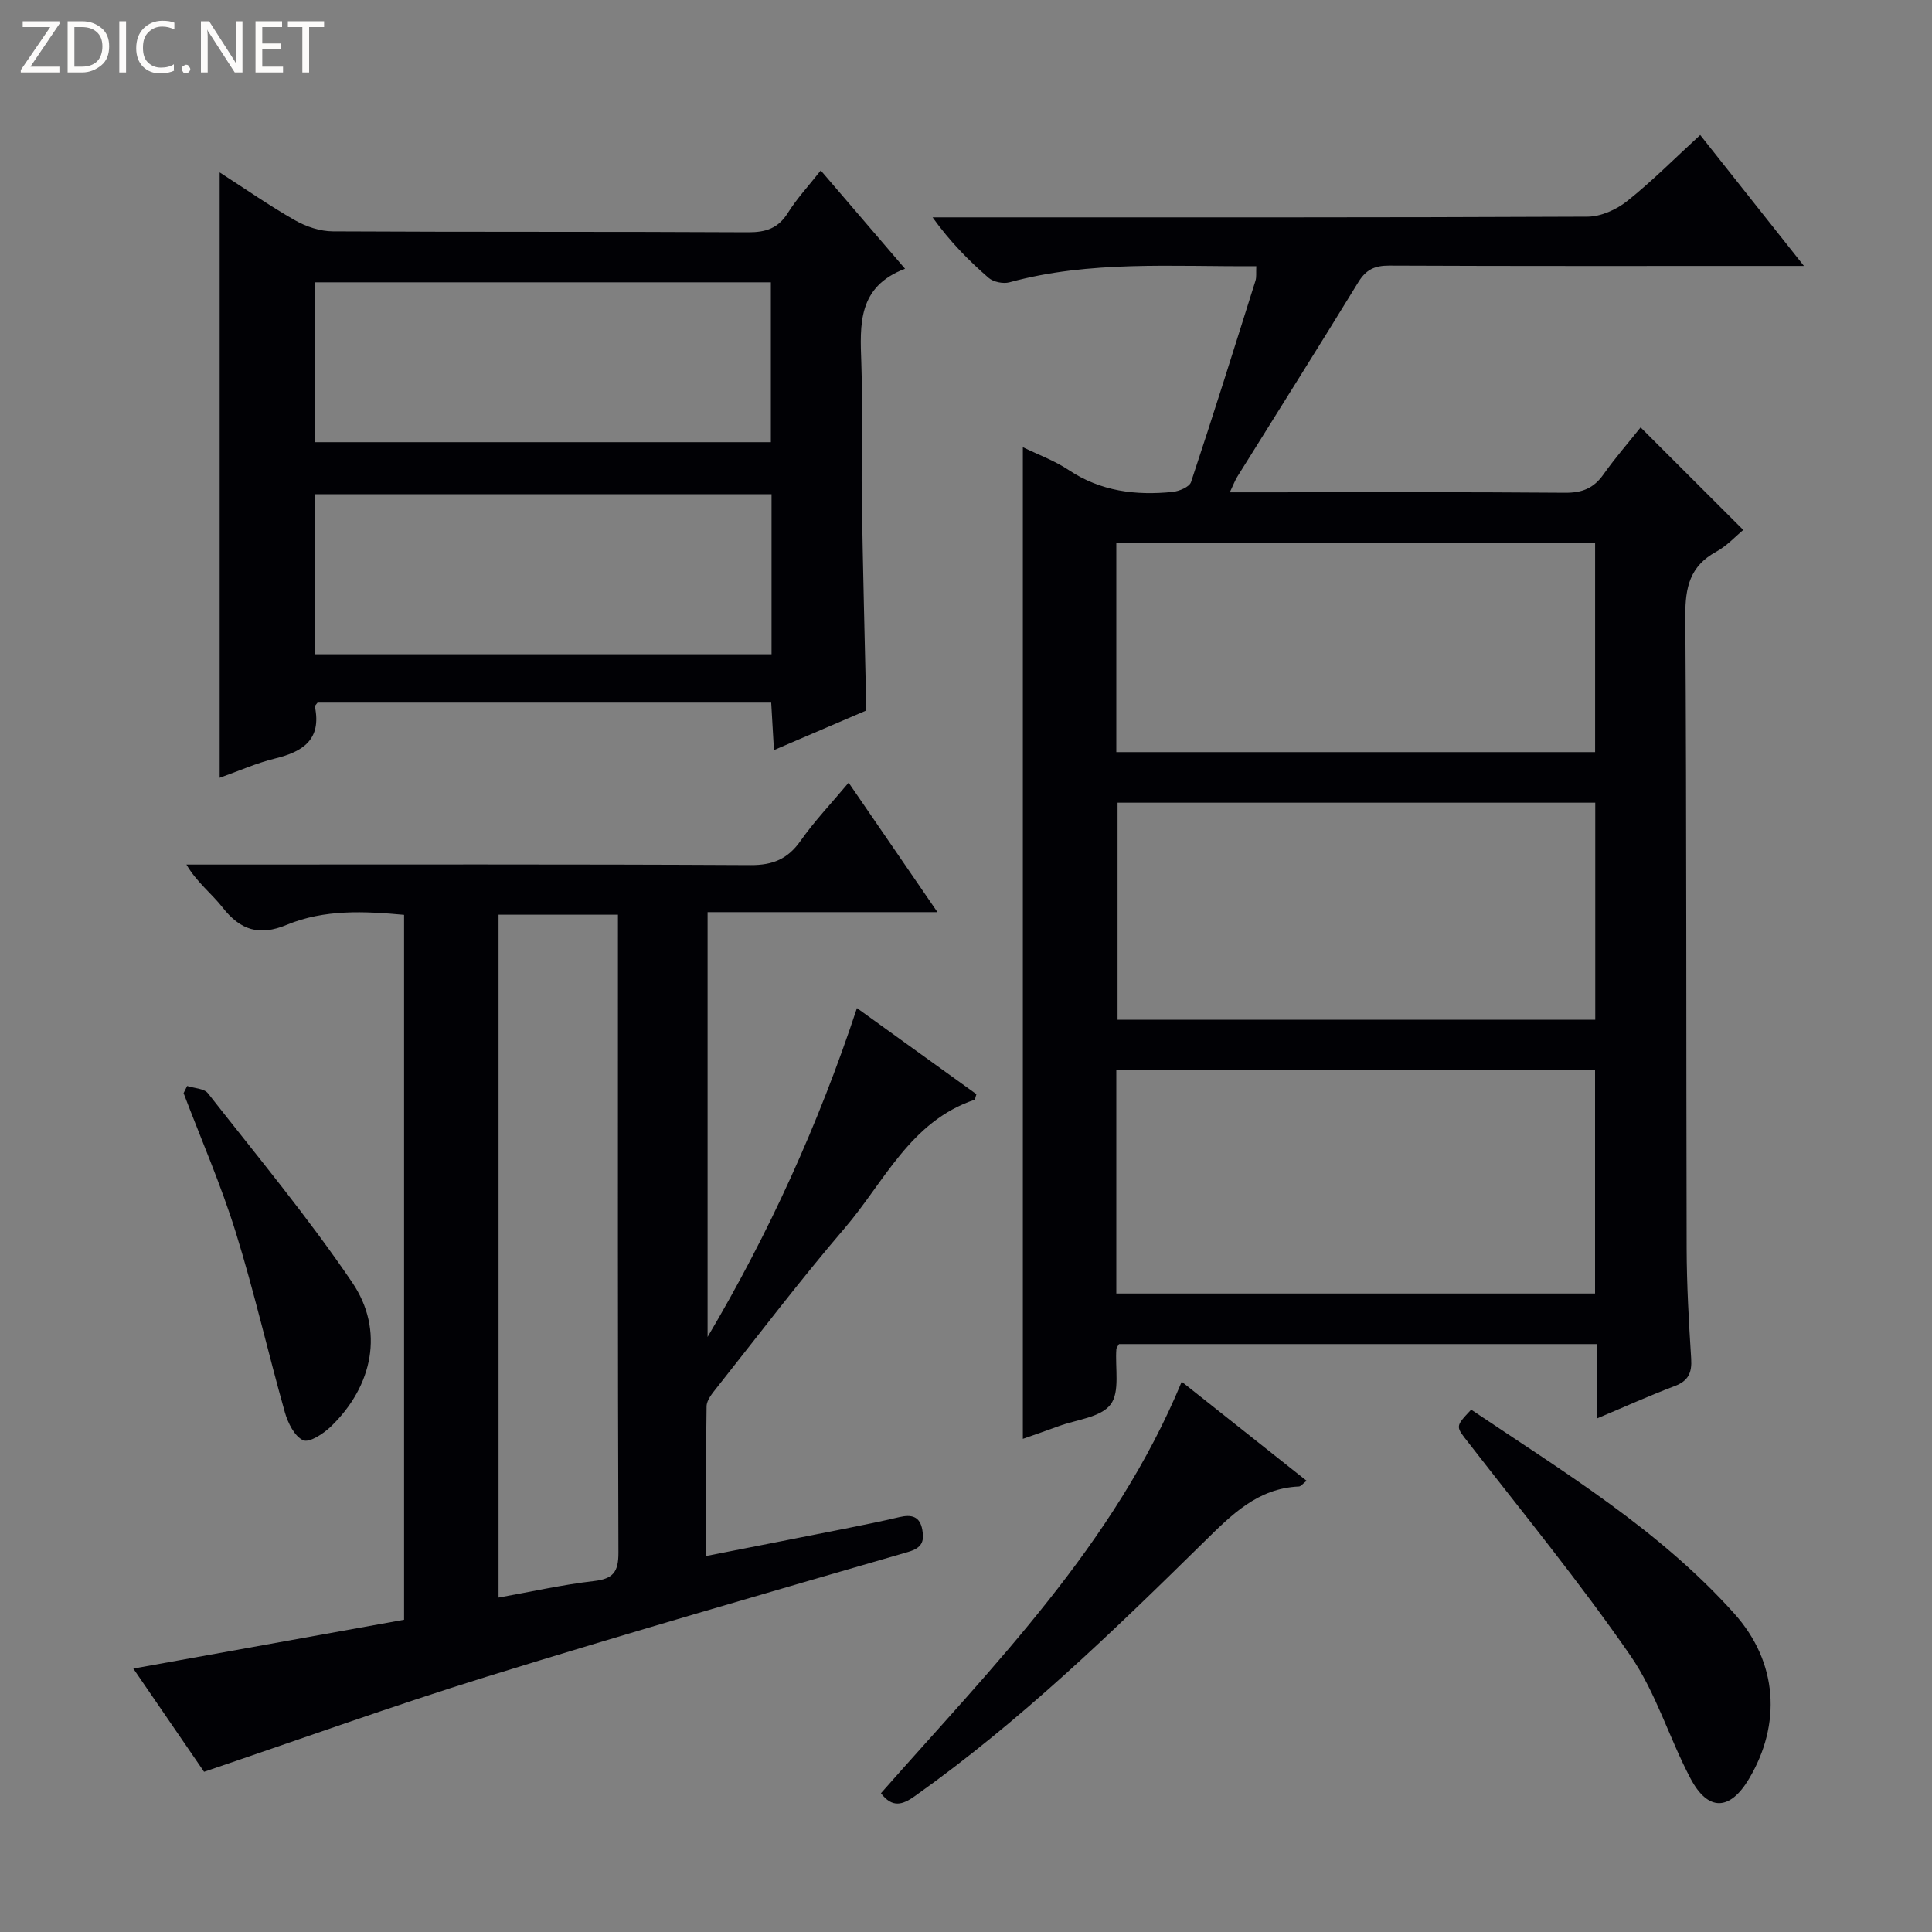
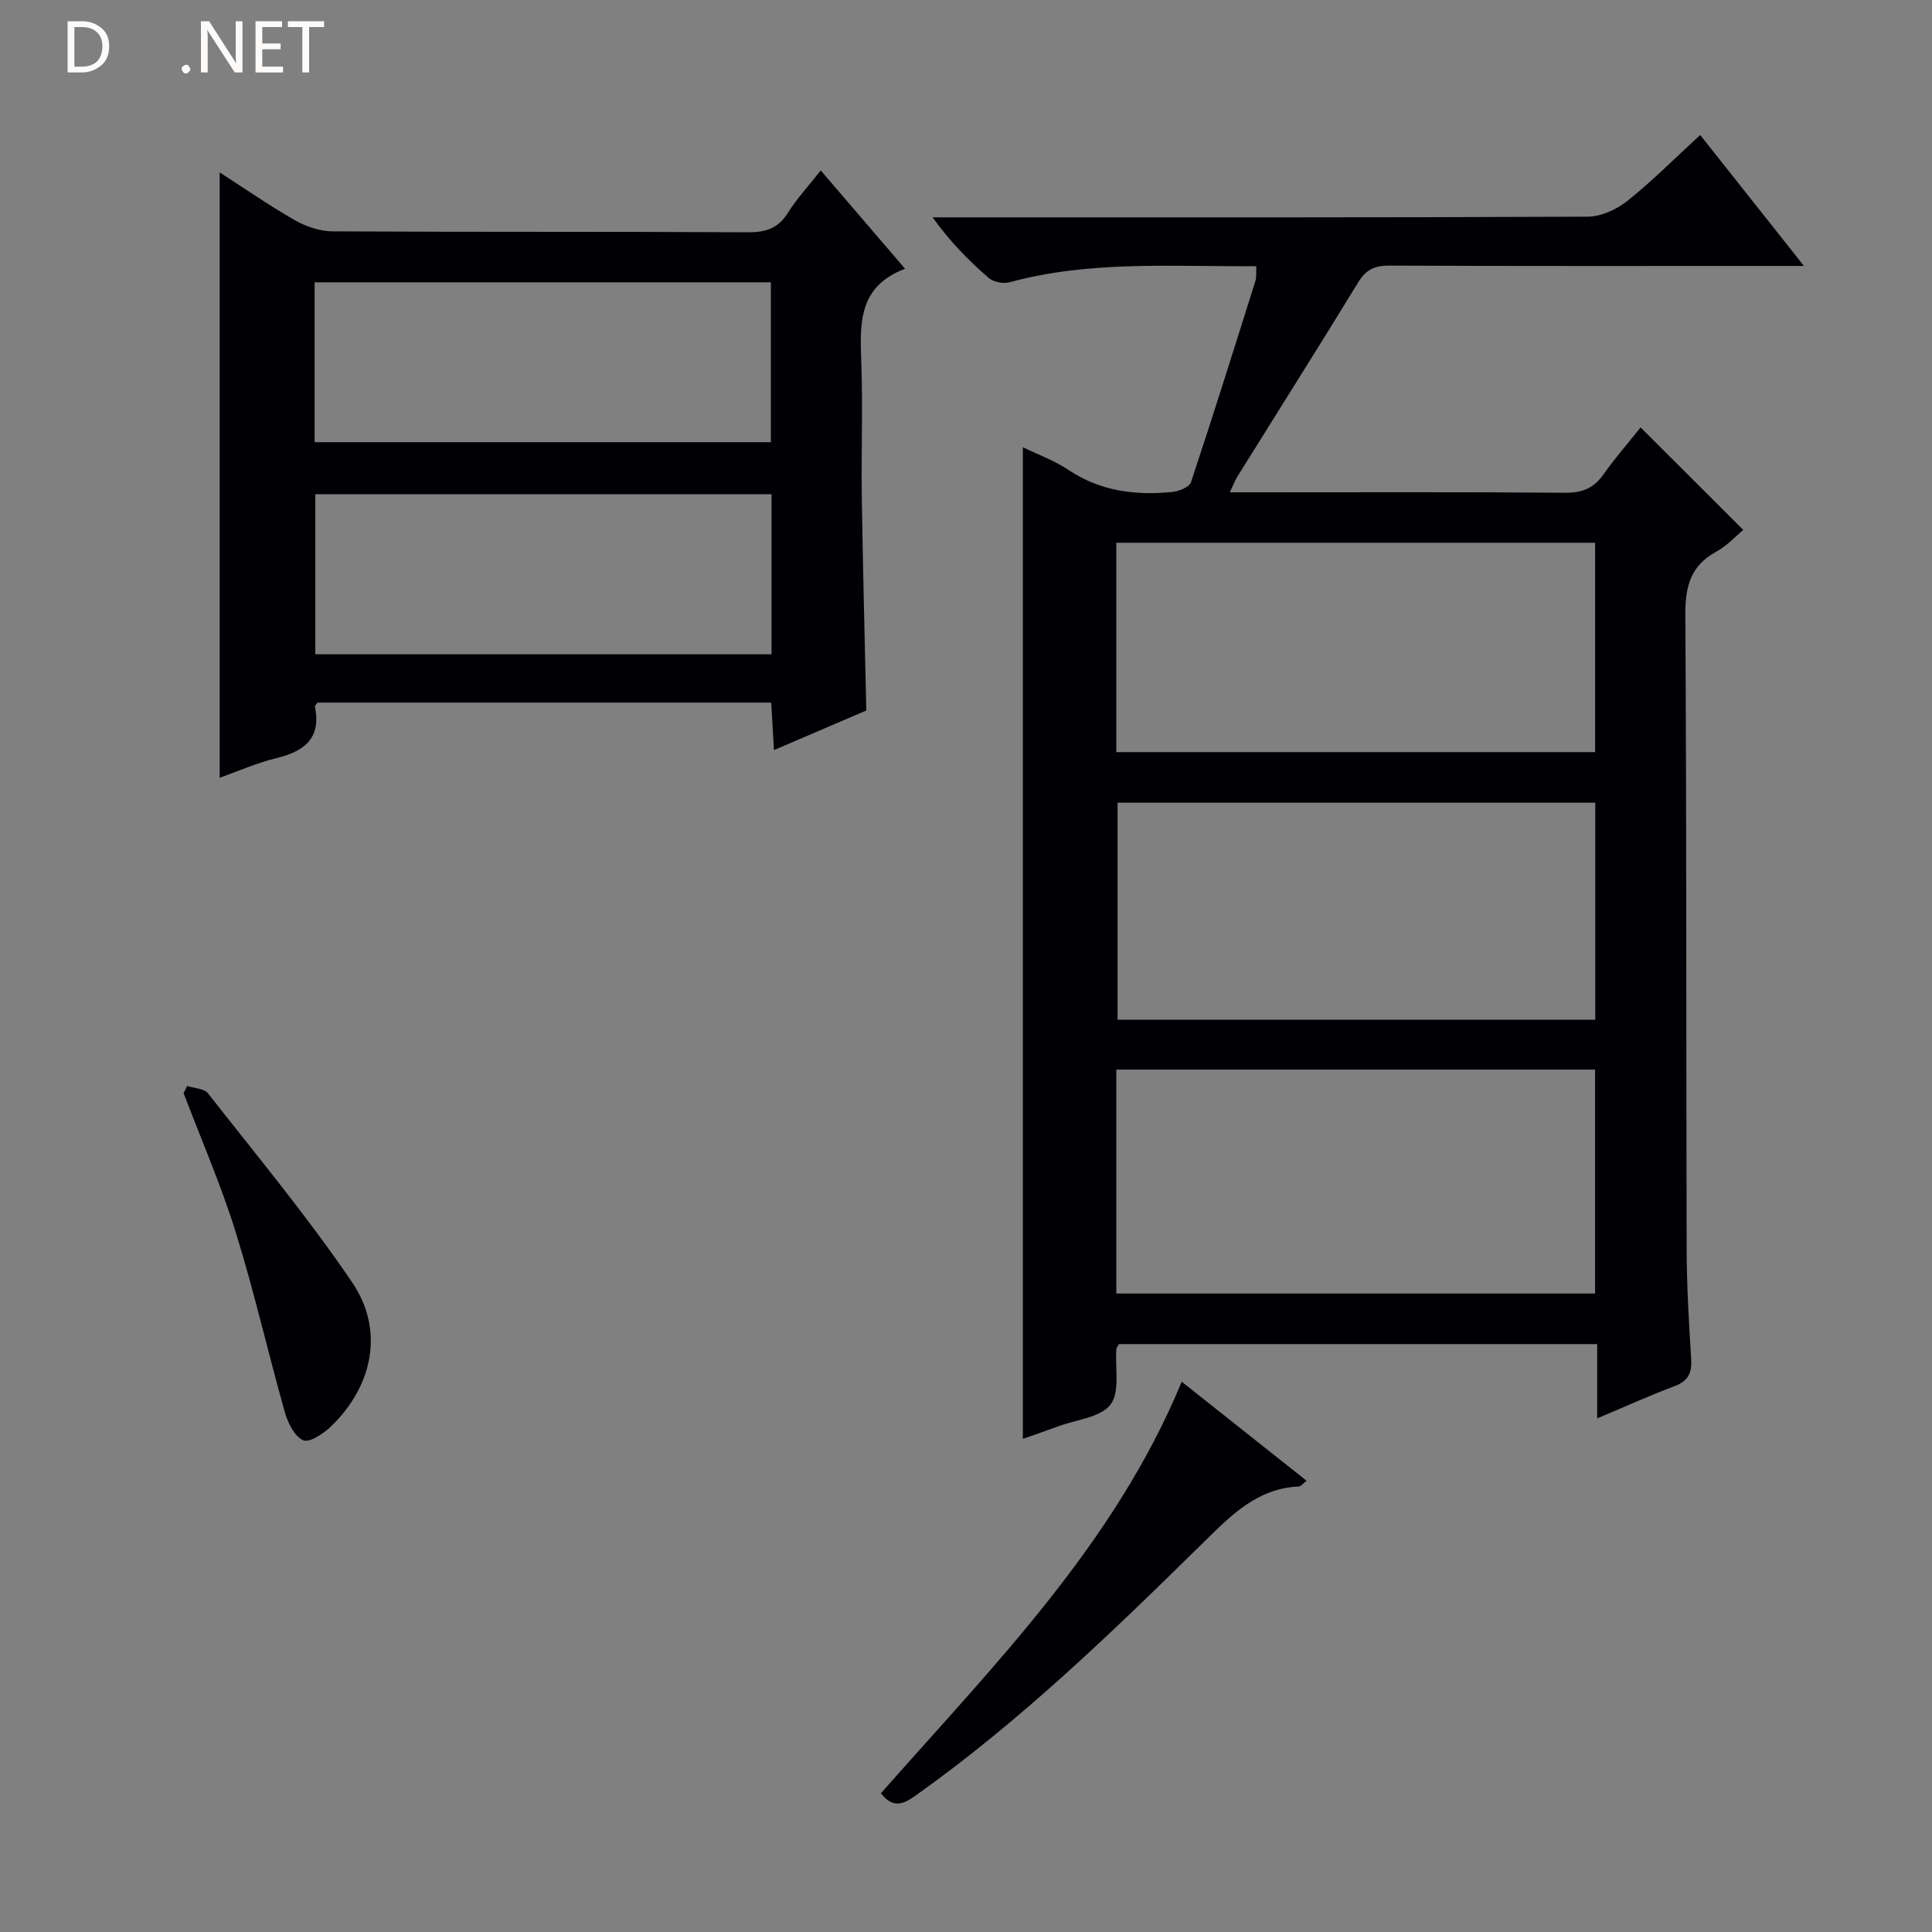
<svg xmlns="http://www.w3.org/2000/svg" enable-background="new 0 0 400 400" viewBox="0 0 400 400">
  <rect x="0" y="0" width="400" height="400" fill="#808080" stroke="none" />
  <g fill="#fcfbfa">
-     <path d="m12.4 4.8-6.1 9h6v1.2h-8v-.5l6.1-8.9h-5.7v-1.2h7.6v.4z" />
    <path d="m14 15v-10.6h3c1.6 0 2.9.5 4 1.4s1.6 2.2 1.6 3.8-.5 3-1.6 3.9-2.4 1.5-4 1.5zm1.4-9.4v8.2h1.6c1.3 0 2.4-.4 3.1-1.1s1.1-1.8 1.1-3.1-.4-2.3-1.2-3-1.8-1-3.1-1z" />
-     <path d="m26.1 4.4v10.6h-1.4v-10.6z" />
-     <path d="m36.1 14.6c-.8.4-1.8.6-2.9.6-1.5 0-2.7-.5-3.6-1.4s-1.4-2.2-1.4-3.8c0-1.7.5-3.1 1.5-4.1s2.3-1.6 3.9-1.6c1 0 1.8.1 2.5.4v1.4c-.8-.4-1.6-.6-2.5-.6-1.2 0-2.1.4-2.9 1.2s-1.1 1.8-1.1 3.2c0 1.3.3 2.3 1 3s1.6 1.1 2.7 1.1c1 0 2-.2 2.7-.7v1.3z" />
    <path d="m37.6 14.3c0-.2.1-.5.3-.6s.4-.3.6-.3c.3 0 .5.1.6.3s.3.4.3.6-.1.4-.3.6-.4.3-.6.3c-.3 0-.5-.1-.6-.3s-.3-.4-.3-.6z" />
    <path d="m50.2 15h-1.6l-5.3-8.2c-.2-.2-.3-.5-.4-.7 0 .2.1.7.1 1.5v7.4h-1.4v-10.6h1.7l5.2 8.1c.2.4.4.6.4.7 0-.3-.1-.8-.1-1.5v-7.3h1.4z" />
    <path d="m58.6 15h-5.7v-10.6h5.5v1.2h-4.1v3.4h3.8v1.2h-3.8v3.6h4.3z" />
    <path d="m67.1 5.6h-3.1v9.4h-1.4v-9.4h-3v-1.2h7.5z" />
  </g>
  <path d="m260.1 55.11c-17.46.12-34.45-1.22-51.11 3.34-1.29.35-3.34-.07-4.33-.94-4.13-3.59-7.99-7.5-11.58-12.51h5.12c43.49 0 86.98.06 130.47-.14 2.78-.01 6.01-1.47 8.24-3.25 5.16-4.11 9.83-8.83 15.1-13.66 7.11 8.98 13.9 17.55 21.48 27.11-2.52 0-4.2 0-5.88 0-26.66 0-53.32.05-79.98-.07-3.01-.01-4.8.82-6.4 3.42-8.24 13.47-16.68 26.83-25.03 40.24-.5.8-.83 1.7-1.58 3.28h5.41c21.33 0 42.66-.09 63.98.09 3.53.03 5.93-.91 7.95-3.77 2.49-3.52 5.34-6.78 7.71-9.76 7.09 7.08 14.07 14.04 21.26 21.23-1.56 1.28-3.39 3.3-5.64 4.53-5.39 2.94-6.39 7.34-6.36 13.16.27 43.65.16 87.31.27 130.96.02 7.65.45 15.3.94 22.93.18 2.91-.58 4.61-3.43 5.68-5.09 1.91-10.05 4.17-16.03 6.68 0-5.57 0-10.41 0-15.38-33.57 0-66.34 0-99 0-.27.48-.53.75-.55 1.04-.29 3.92.79 8.86-1.2 11.47-2.04 2.68-7.06 3.12-10.79 4.5-2.47.92-4.97 1.76-7.37 2.61 0-68.45 0-136.7 0-205.31 3.06 1.5 6.53 2.75 9.51 4.74 6.62 4.41 13.87 5.28 21.46 4.52 1.38-.14 3.51-1.02 3.85-2.04 4.6-13.84 8.96-27.77 13.34-41.68.24-.76.11-1.64.17-3.02zm-28.98 212.7h99.12c0-15.56 0-30.96 0-46.36-33.24 0-66.13 0-99.12 0zm.26-101.62v44.93h98.9c0-15.23 0-29.99 0-44.93-33.07 0-65.82 0-98.9 0zm-.26-10.47h99.13c0-14.59 0-28.99 0-43.35-33.23 0-66.12 0-99.13 0z" fill="#010105" />
-   <path d="m42.25 366.83c-4.34-6.33-9.38-13.68-14.65-21.37 19.03-3.43 37.42-6.75 56.06-10.11 0-48.71 0-97.12 0-145.94-8.17-.75-16.48-1.18-24.3 2.07-5.71 2.37-9.6 1.09-13.28-3.6-2.29-2.92-5.36-5.23-7.48-8.88h5.28c37.16 0 74.32-.09 111.48.11 4.66.03 7.75-1.27 10.41-5.05 2.86-4.07 6.33-7.71 9.93-12.01 6.04 8.81 11.91 17.37 18.39 26.8-16.32 0-31.8 0-47.59 0v87.95c12.68-21.42 22.96-43.99 30.92-68.09 8.44 6.08 16.62 11.98 24.74 17.83-.22.62-.26 1.11-.44 1.17-13.24 4.48-18.63 16.98-26.81 26.53-9.2 10.74-17.76 22.03-26.55 33.12-.9 1.13-2.05 2.52-2.07 3.81-.17 10.13-.09 20.27-.09 30.98 9.98-1.96 19.39-3.8 28.8-5.67 3.75-.75 7.49-1.5 11.21-2.38 2.49-.58 4.25-.2 4.75 2.65.44 2.47-.13 3.74-2.97 4.57-29.16 8.46-58.34 16.87-87.35 25.86-19.29 5.98-38.32 12.86-58.39 19.65zm60.97-36.07c6.76-1.21 13.21-2.67 19.75-3.42 3.97-.46 5.08-1.87 5.07-5.87-.15-42.46-.1-84.93-.1-127.4 0-1.58 0-3.16 0-4.69-8.72 0-16.64 0-24.72 0z" fill="#010105" />
  <path d="m179.36 147.1c-5.82 2.49-12.17 5.22-19.12 8.2-.2-3.53-.38-6.55-.57-9.83-31.48 0-62.71 0-93.92 0-.23.33-.6.63-.55.84 1.39 6.78-2.44 9.32-8.25 10.73-3.83.93-7.49 2.58-11.47 3.99 0-41.76 0-83.19 0-125.34 5.34 3.44 10.33 6.92 15.6 9.92 2.32 1.32 5.2 2.28 7.83 2.29 28.65.16 57.3.03 85.94.19 3.7.02 6.26-.8 8.28-4.03 1.83-2.93 4.23-5.51 6.8-8.77 5.78 6.74 11.35 13.23 17.45 20.35-9.85 3.74-9.33 11.56-9.05 19.58.32 9.32-.04 18.65.1 27.98.22 14.44.6 28.88.93 43.9zm-114.22-55.55h94.46c0-11.29 0-22.19 0-33.1-31.67 0-63.01 0-94.46 0zm94.6 10.77c-31.74 0-63.07 0-94.46 0v33.14h94.46c0-11.13 0-21.9 0-33.14z" fill="#010105" />
  <path d="m270.52 306.58c-.82.62-1.19 1.16-1.59 1.18-8.54.37-13.92 5.84-19.58 11.4-18.99 18.68-38.13 37.23-59.95 52.71-2.53 1.8-4.64 2.49-7.01-.6 23.24-26.37 48.36-51.55 62.27-85.2 8.61 6.83 17.15 13.6 25.86 20.51z" fill="#010105" />
-   <path d="m304.59 291.86c19.09 12.84 38.93 24.85 54.5 42.24 9.04 10.1 9.74 22.91 3.02 34.19-3.95 6.64-8.48 6.8-12.12-.1-4.41-8.35-7.14-17.76-12.44-25.43-10.46-15.13-22.15-29.41-33.44-43.96-2.73-3.5-2.93-3.34.48-6.94z" fill="#010105" />
  <path d="m38.75 224.84c1.47.48 3.52.51 4.31 1.52 10.13 12.93 20.67 25.6 29.87 39.17 6.69 9.87 4.28 21.44-4.43 29.83-1.54 1.48-4.46 3.4-5.73 2.83-1.78-.79-3.16-3.57-3.78-5.75-3.51-12.42-6.36-25.03-10.19-37.34-3.04-9.77-7.15-19.2-10.79-28.78.26-.5.5-.99.74-1.48z" fill="#010105" />
</svg>